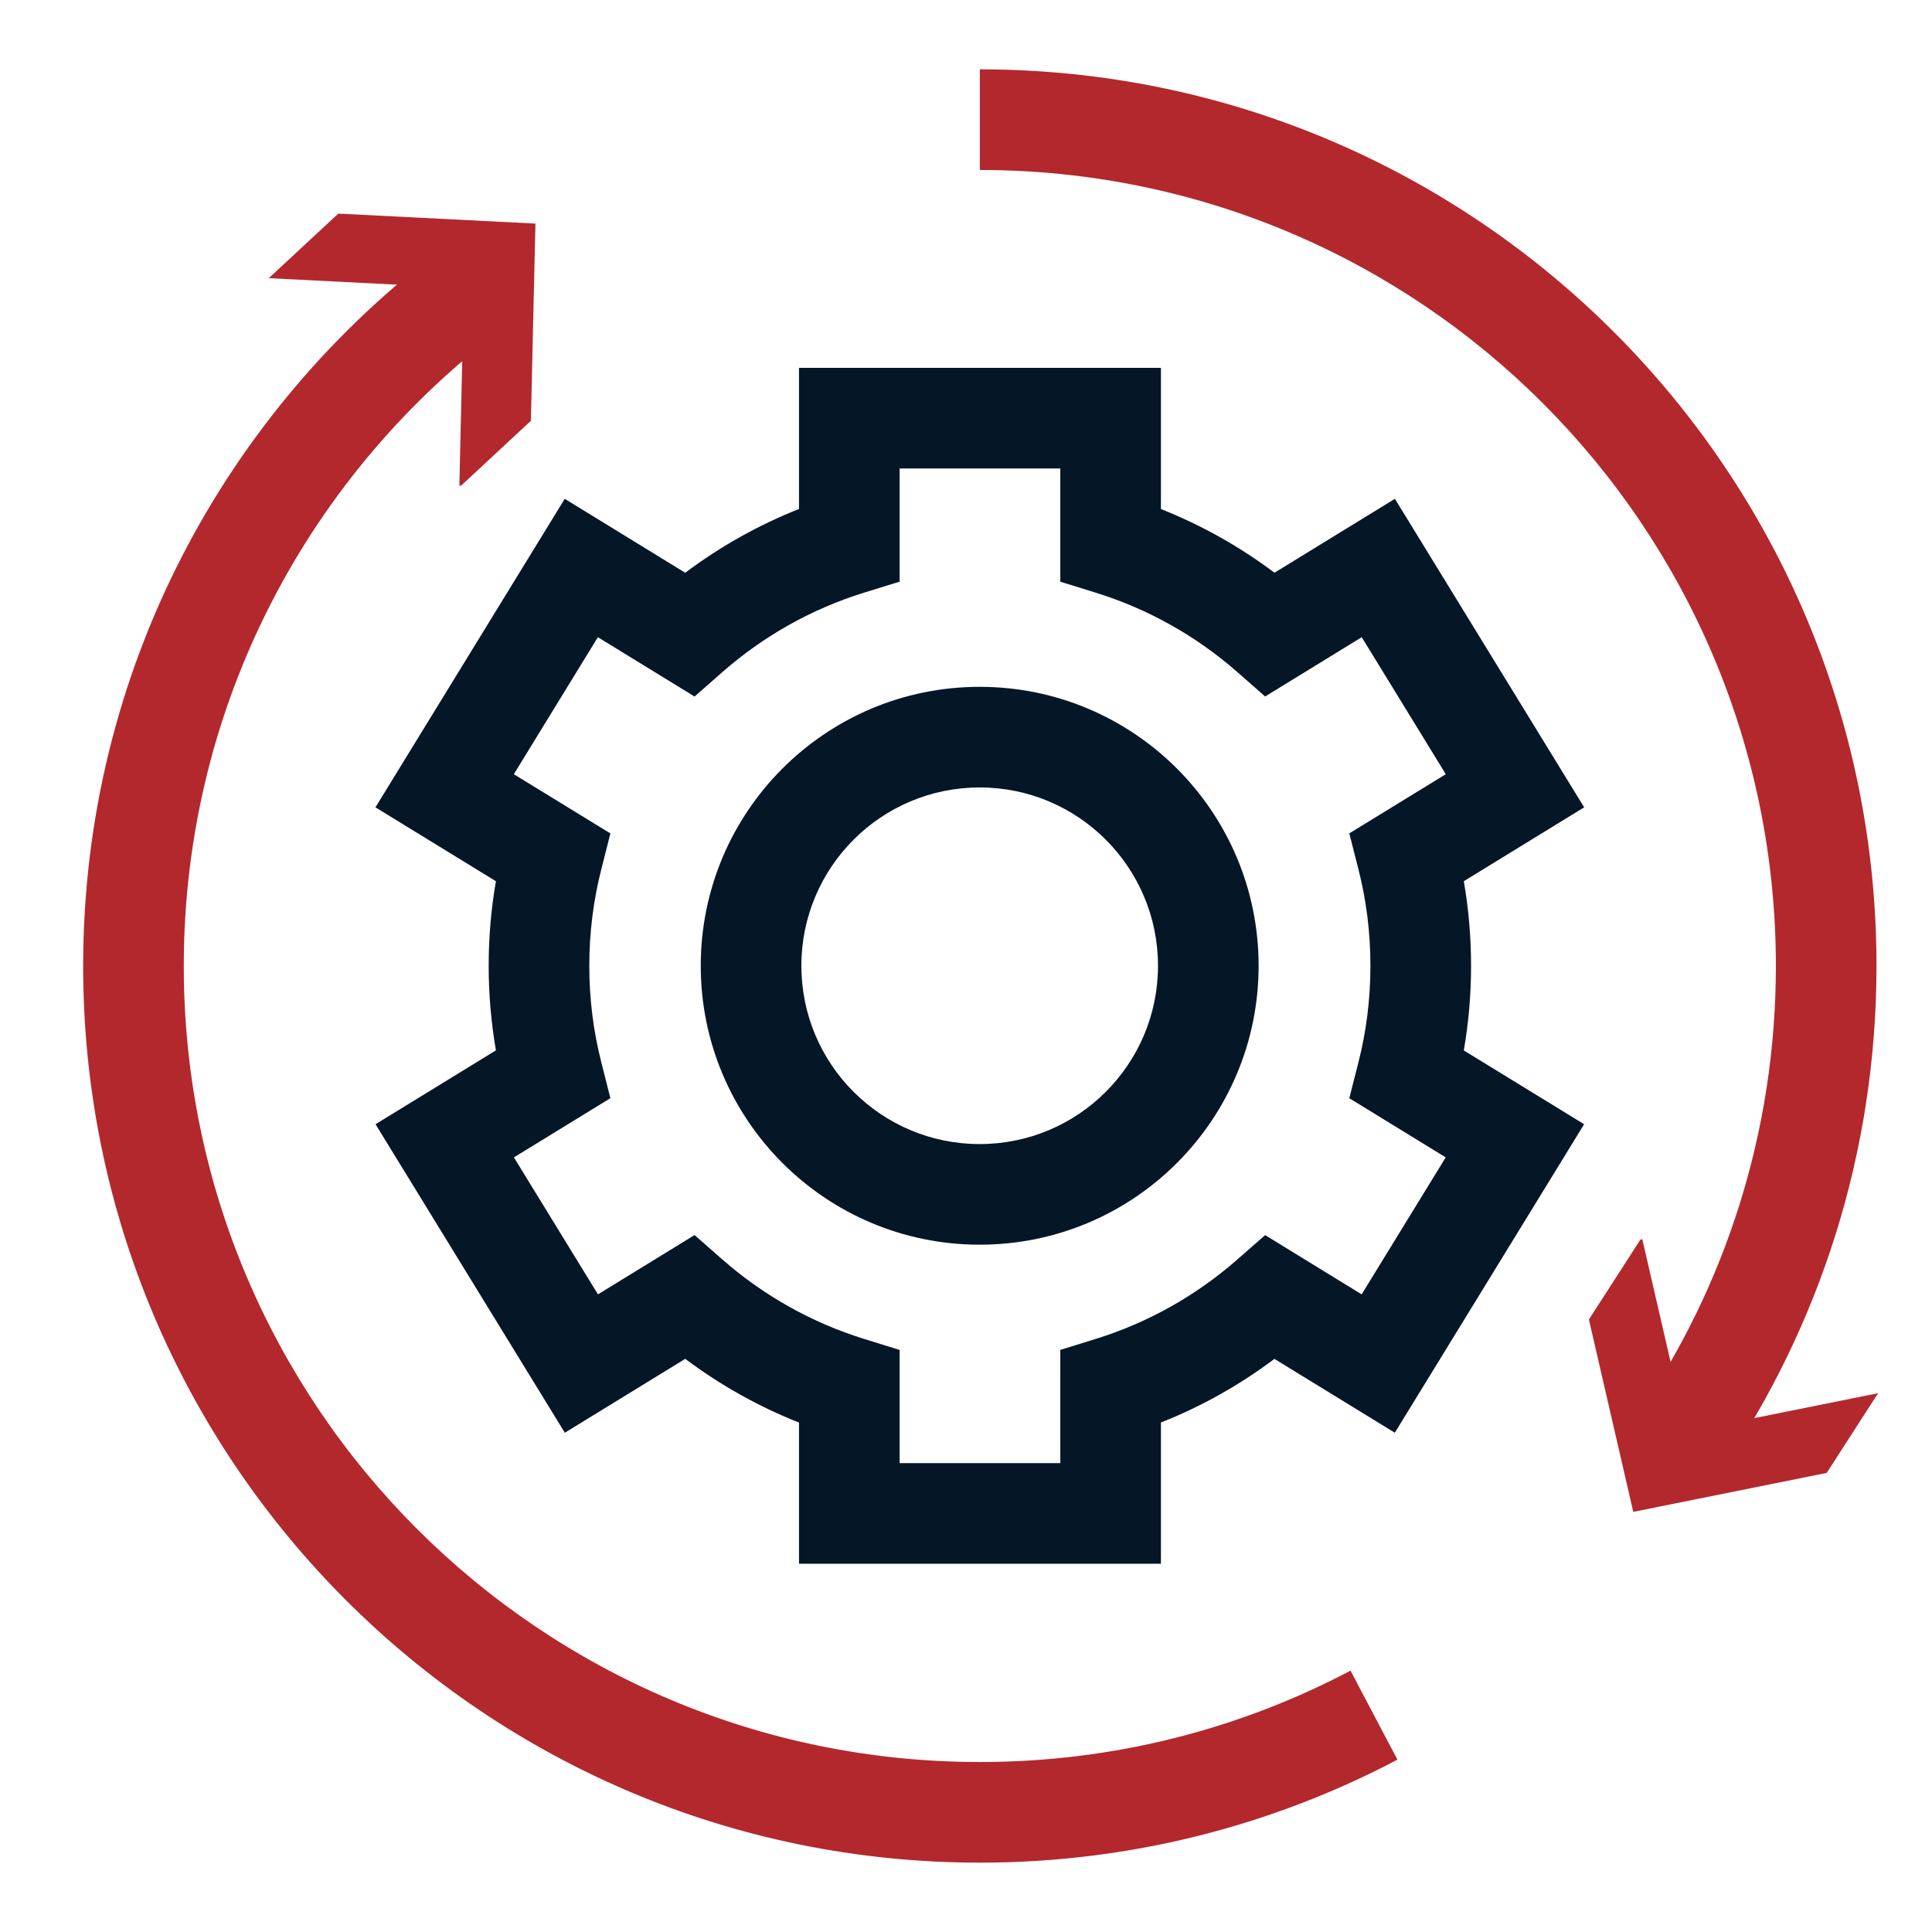
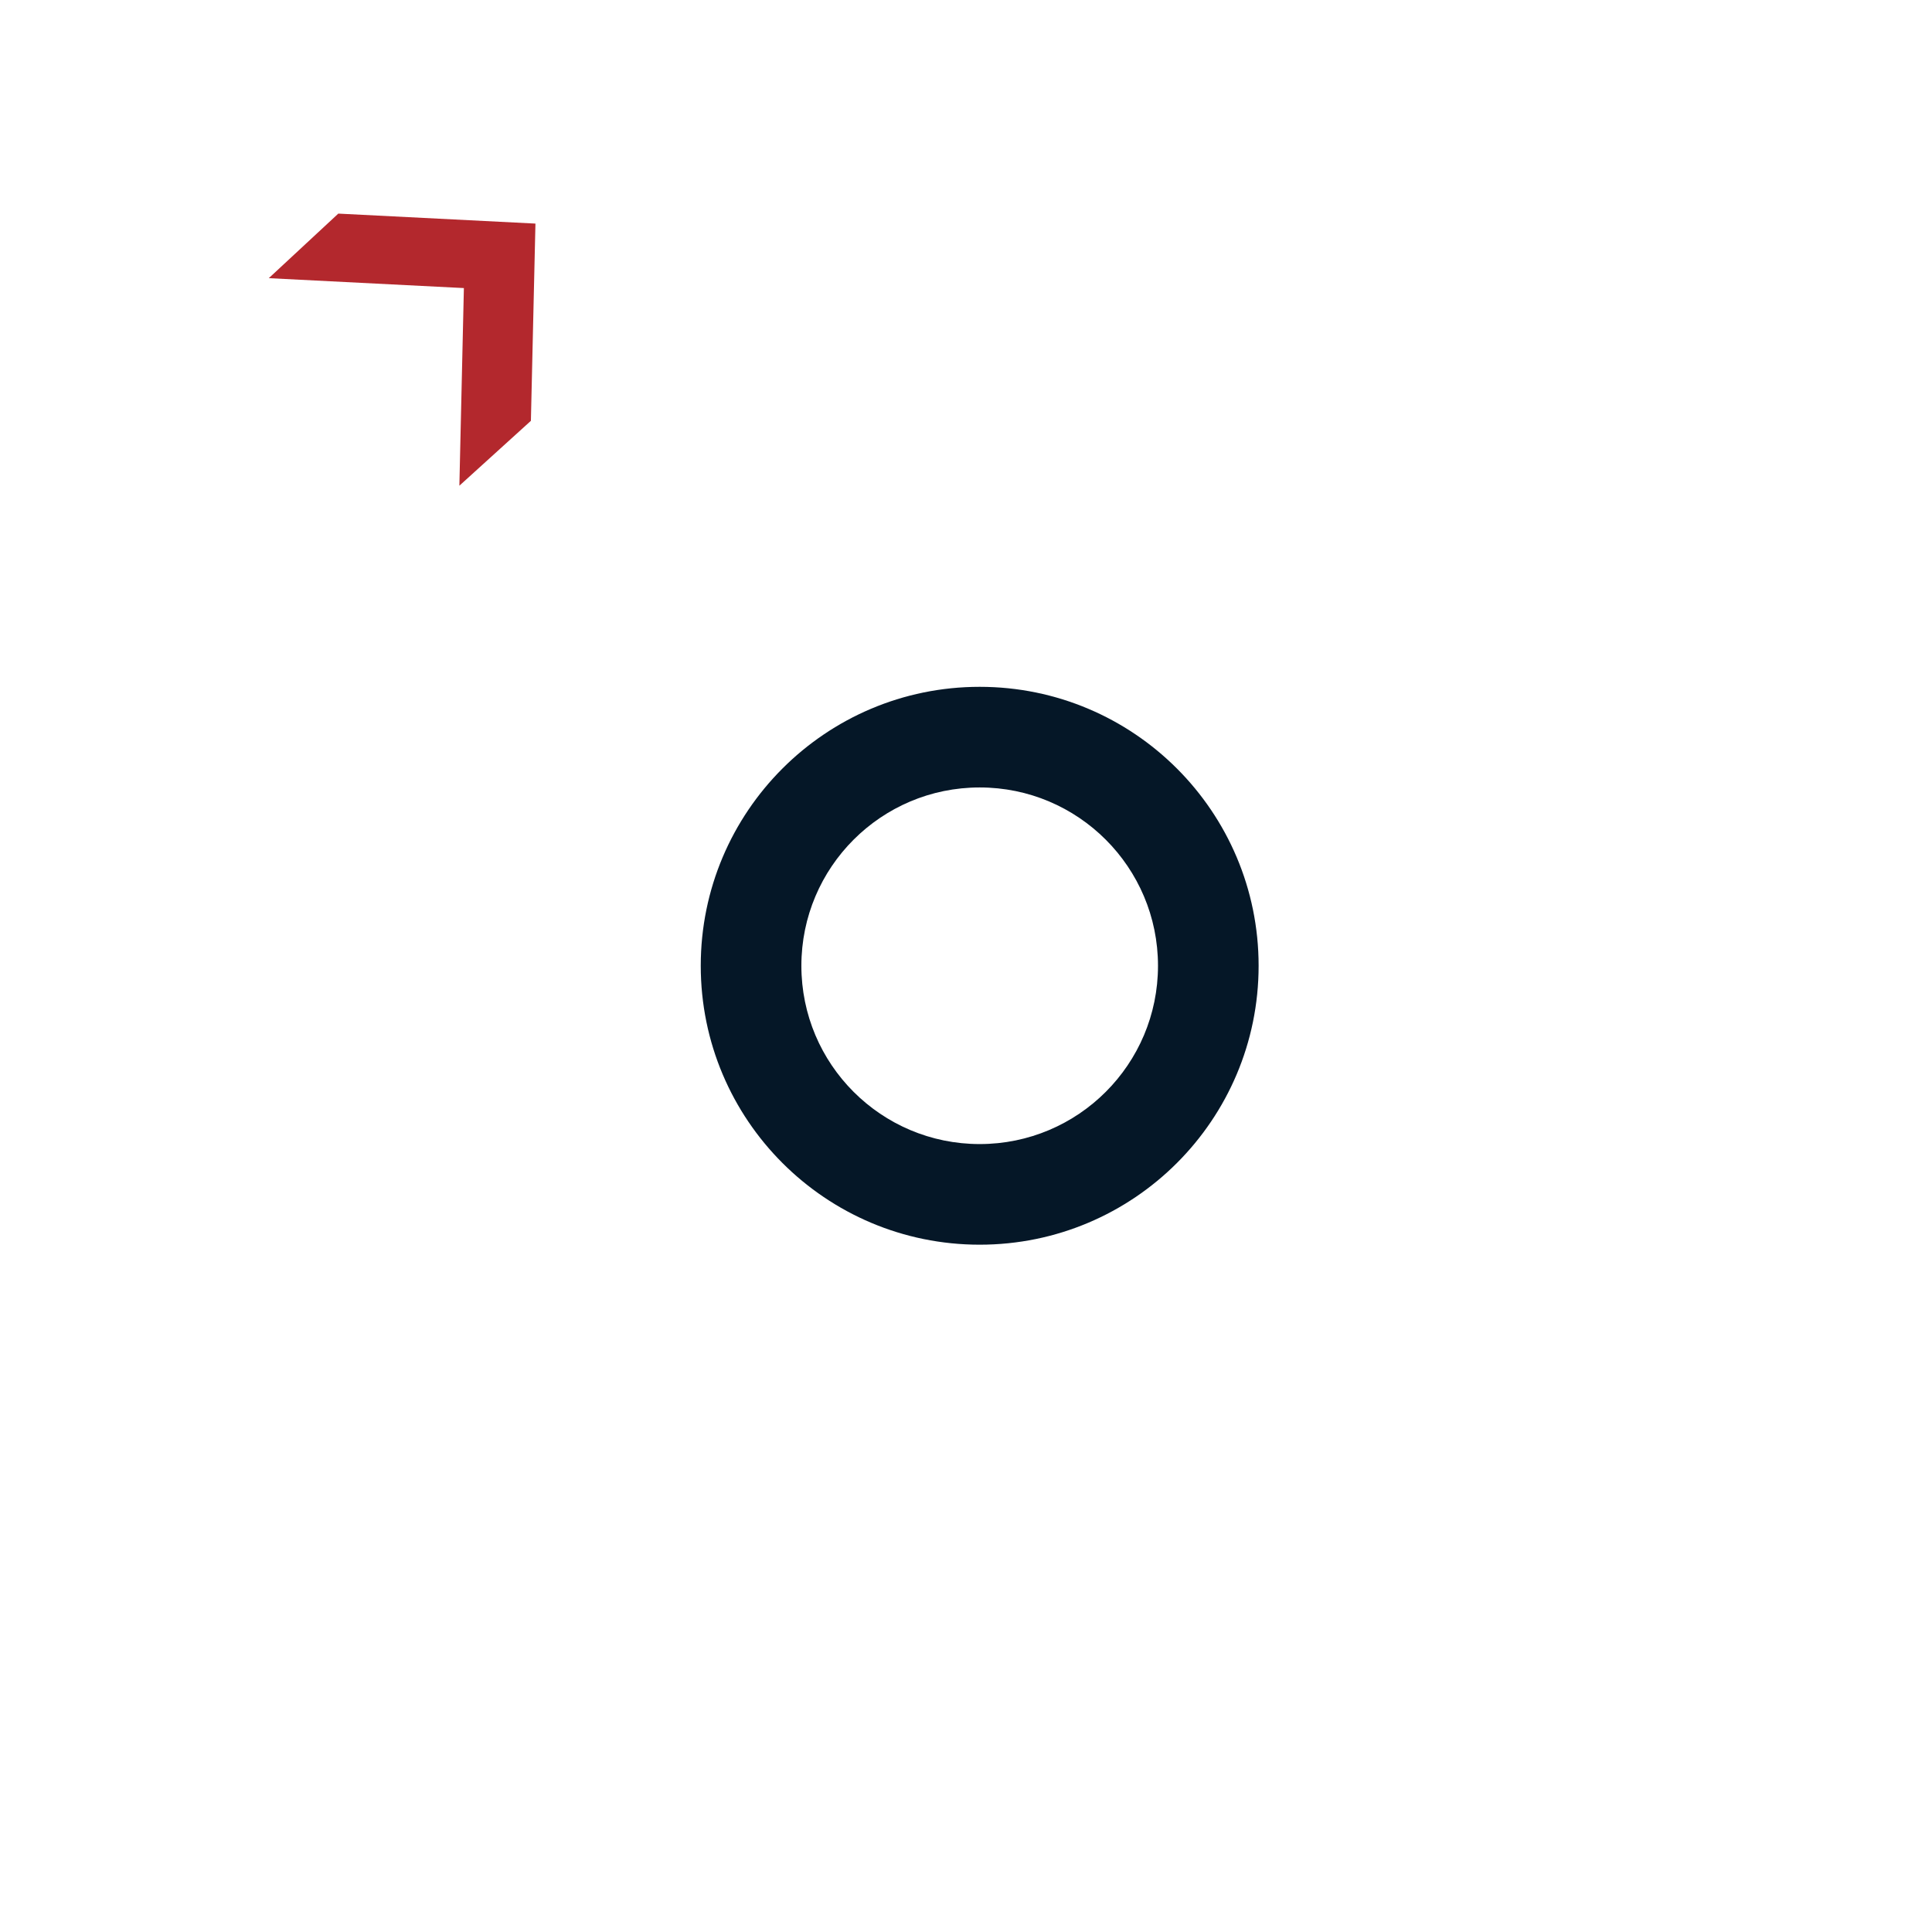
<svg xmlns="http://www.w3.org/2000/svg" width="48" height="48" viewBox="0 0 48 48" fill="none">
-   <path fill-rule="evenodd" clip-rule="evenodd" d="M19.851 9.139H28.843V12.647C29.858 13.05 30.805 13.584 31.664 14.229L34.656 12.393L39.358 20.058L36.368 21.893C36.487 22.576 36.548 23.279 36.548 23.995C36.548 24.711 36.487 25.414 36.368 26.098L39.357 27.931L34.654 35.596L31.663 33.761C30.805 34.406 29.858 34.94 28.843 35.342V38.851H19.851V35.344C18.834 34.941 17.885 34.406 17.025 33.76L14.033 35.596L9.33 27.931L12.321 26.096C12.203 25.413 12.141 24.71 12.141 23.995C12.141 23.279 12.202 22.577 12.321 21.894L9.328 20.058L14.031 12.393L17.024 14.23C17.885 13.584 18.834 13.048 19.851 12.645V9.139ZM22.351 11.639V14.451L21.471 14.723C20.156 15.13 18.96 15.81 17.948 16.697L17.256 17.305L14.854 15.831L12.766 19.235L15.165 20.706L14.939 21.598C14.744 22.363 14.641 23.166 14.641 23.995C14.641 24.824 14.744 25.627 14.939 26.392L15.165 27.284L12.768 28.755L14.856 32.158L17.256 30.685L17.949 31.293C18.96 32.18 20.156 32.859 21.471 33.266L22.351 33.539V36.351H26.343V33.538L27.223 33.265C28.535 32.858 29.729 32.179 30.739 31.294L31.432 30.686L33.83 32.158L35.918 28.755L33.523 27.285L33.75 26.393C33.945 25.628 34.048 24.824 34.048 23.995C34.048 23.166 33.945 22.363 33.75 21.597L33.523 20.705L35.92 19.235L33.832 15.831L31.432 17.304L30.74 16.696C29.73 15.81 28.535 15.132 27.223 14.725L26.343 14.452V11.639H22.351Z" fill="#051727" />
  <path fill-rule="evenodd" clip-rule="evenodd" d="M24.34 19.564C21.893 19.564 19.91 21.548 19.91 23.994C19.91 26.441 21.893 28.424 24.34 28.424C26.787 28.424 28.77 26.441 28.77 23.994C28.77 21.548 26.787 19.564 24.34 19.564ZM17.41 23.994C17.41 20.167 20.513 17.064 24.34 17.064C28.167 17.064 31.27 20.167 31.27 23.994C31.27 27.822 28.167 30.924 24.34 30.924C20.513 30.924 17.41 27.822 17.41 23.994Z" fill="#051727" />
-   <path fill-rule="evenodd" clip-rule="evenodd" d="M44.121 24C44.121 13.077 35.266 4.223 24.344 4.223V1.723C36.647 1.723 46.621 11.697 46.621 24C46.621 28.644 45.198 32.959 42.765 36.53L40.699 35.122C42.859 31.954 44.121 28.126 44.121 24ZM12.552 8.121C7.704 11.727 4.566 17.497 4.566 24C4.566 34.922 13.421 43.777 24.344 43.777C27.672 43.777 30.804 42.956 33.553 41.507L34.719 43.718C31.619 45.352 28.087 46.277 24.344 46.277C12.04 46.277 2.066 36.303 2.066 24C2.066 16.673 5.605 10.173 11.06 6.115L12.552 8.121Z" fill="#B3282D" />
-   <path fill-rule="evenodd" clip-rule="evenodd" d="M11.525 7.157L6.678 6.911L8.405 5.307L13.303 5.555L13.19 10.455L11.459 12.063L11.413 12.067L11.525 7.157Z" fill="#B3282D" />
-   <path fill-rule="evenodd" clip-rule="evenodd" d="M41.905 35.571L46.661 34.613L45.384 36.594L40.578 37.562L39.476 32.782L40.753 30.802L40.802 30.785L41.905 35.571Z" fill="#B3282D" />
+   <path fill-rule="evenodd" clip-rule="evenodd" d="M11.525 7.157L6.678 6.911L8.405 5.307L13.303 5.555L13.19 10.455L11.413 12.067L11.525 7.157Z" fill="#B3282D" />
</svg>